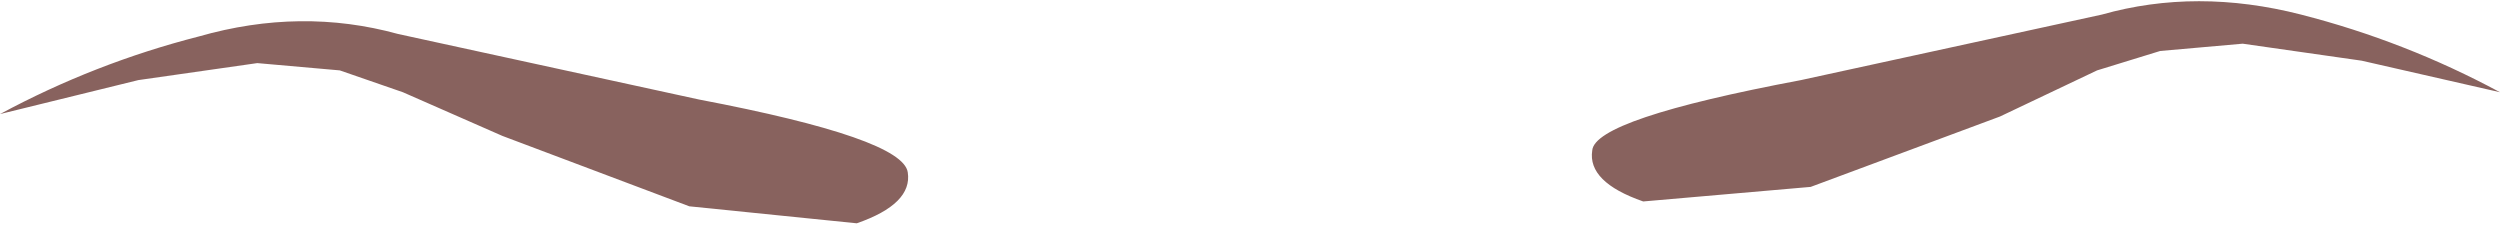
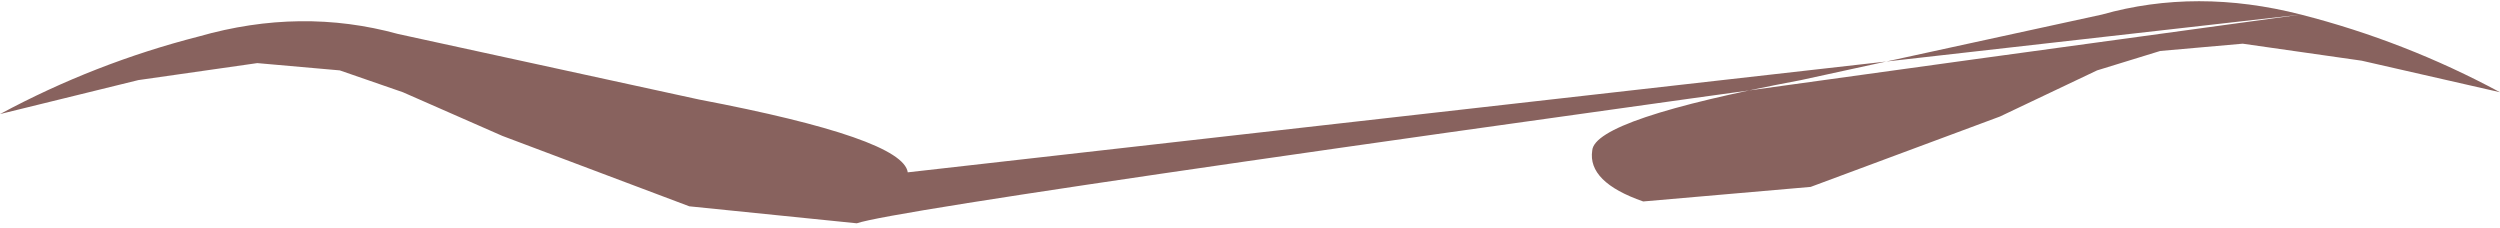
<svg xmlns="http://www.w3.org/2000/svg" height="4.7px" width="51.5px">
  <g transform="matrix(1.0, 0.0, 0.0, 1.0, -157.55, -47.7)">
-     <path d="M204.95 48.0 Q207.1 48.55 209.05 49.6 L206.2 48.95 203.75 48.6 202.05 48.75 200.75 49.15 198.75 50.1 194.85 51.55 191.4 51.85 Q190.25 51.45 190.35 50.8 190.4 50.15 194.65 49.35 L200.85 48.0 Q202.8 47.45 204.95 48.0 M176.25 51.25 Q176.35 51.9 175.2 52.3 L171.75 51.95 167.9 50.5 165.85 49.6 164.55 49.15 162.85 49.0 160.4 49.35 157.55 50.05 Q159.5 49.0 161.65 48.45 163.75 47.85 165.75 48.4 L171.95 49.75 Q176.15 50.55 176.25 51.25" fill="#88625e" fill-rule="evenodd" stroke="none" />
+     <path d="M204.95 48.0 Q207.1 48.55 209.05 49.6 L206.2 48.95 203.75 48.6 202.05 48.75 200.75 49.15 198.75 50.1 194.85 51.55 191.4 51.85 Q190.25 51.45 190.35 50.8 190.4 50.15 194.65 49.35 L200.85 48.0 Q202.8 47.45 204.95 48.0 Q176.35 51.9 175.2 52.3 L171.75 51.95 167.9 50.5 165.85 49.6 164.55 49.15 162.85 49.0 160.4 49.35 157.55 50.05 Q159.5 49.0 161.65 48.45 163.75 47.85 165.75 48.4 L171.95 49.75 Q176.15 50.55 176.25 51.25" fill="#88625e" fill-rule="evenodd" stroke="none" />
  </g>
</svg>